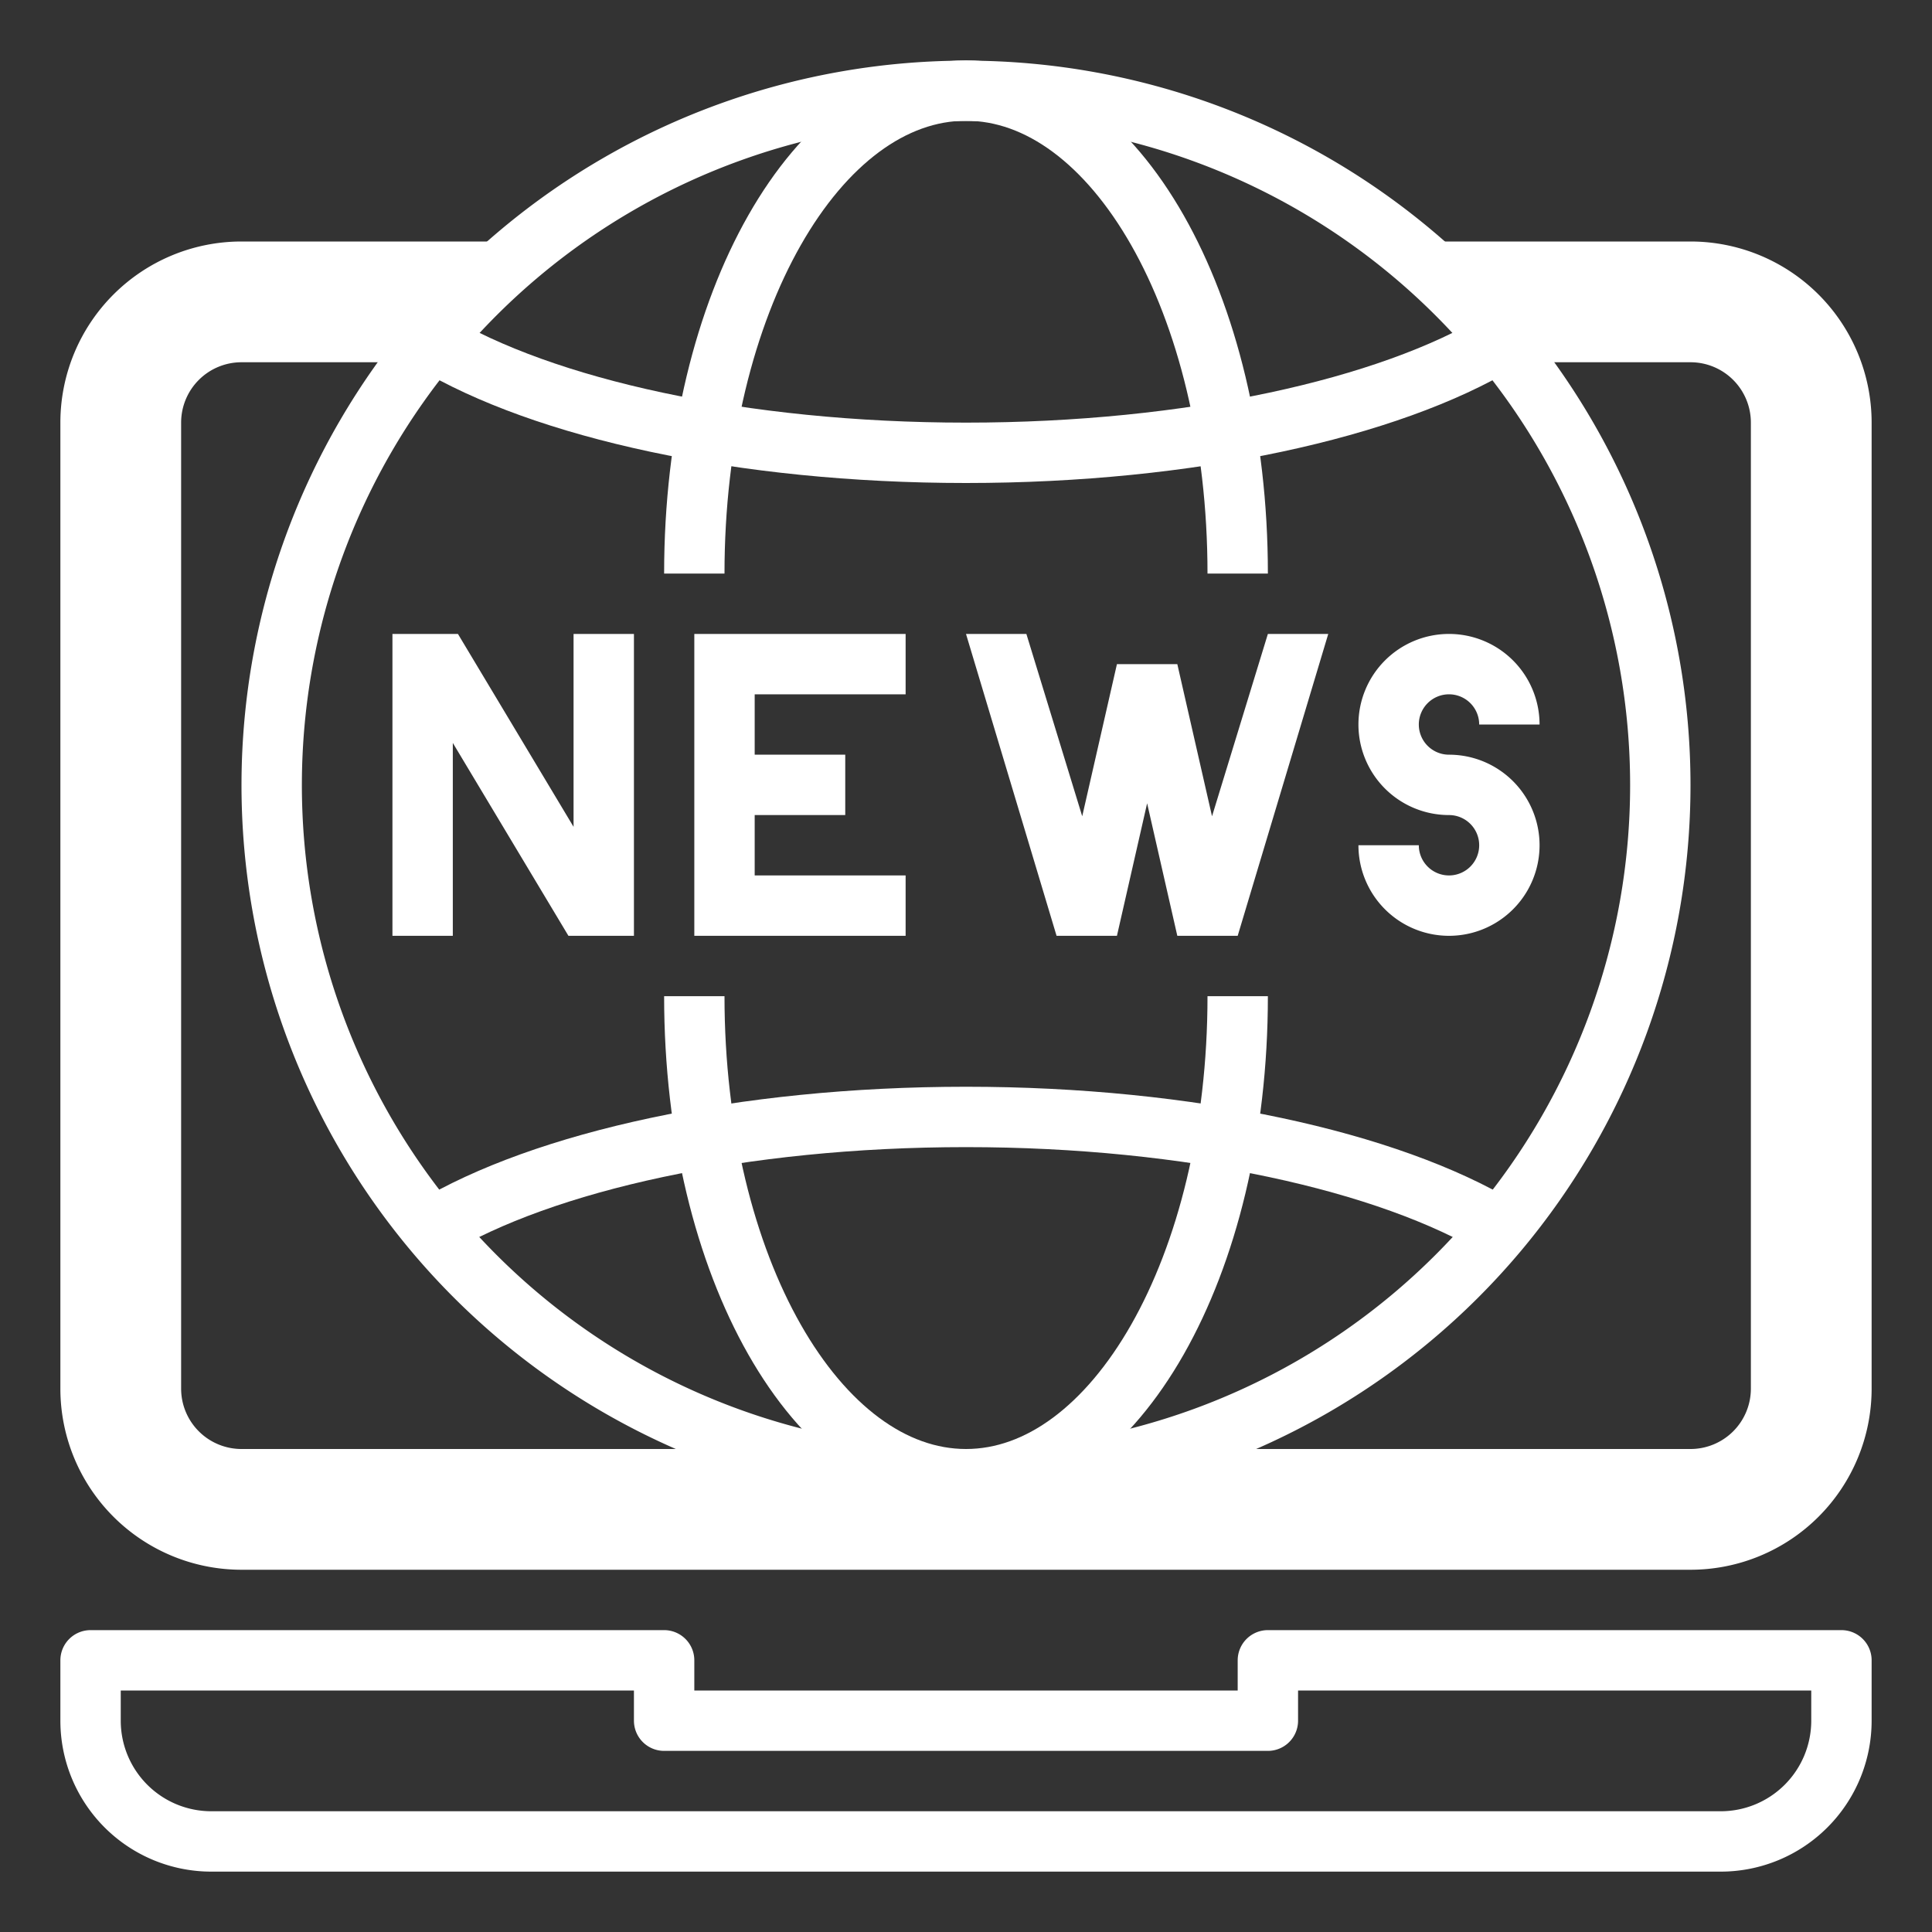
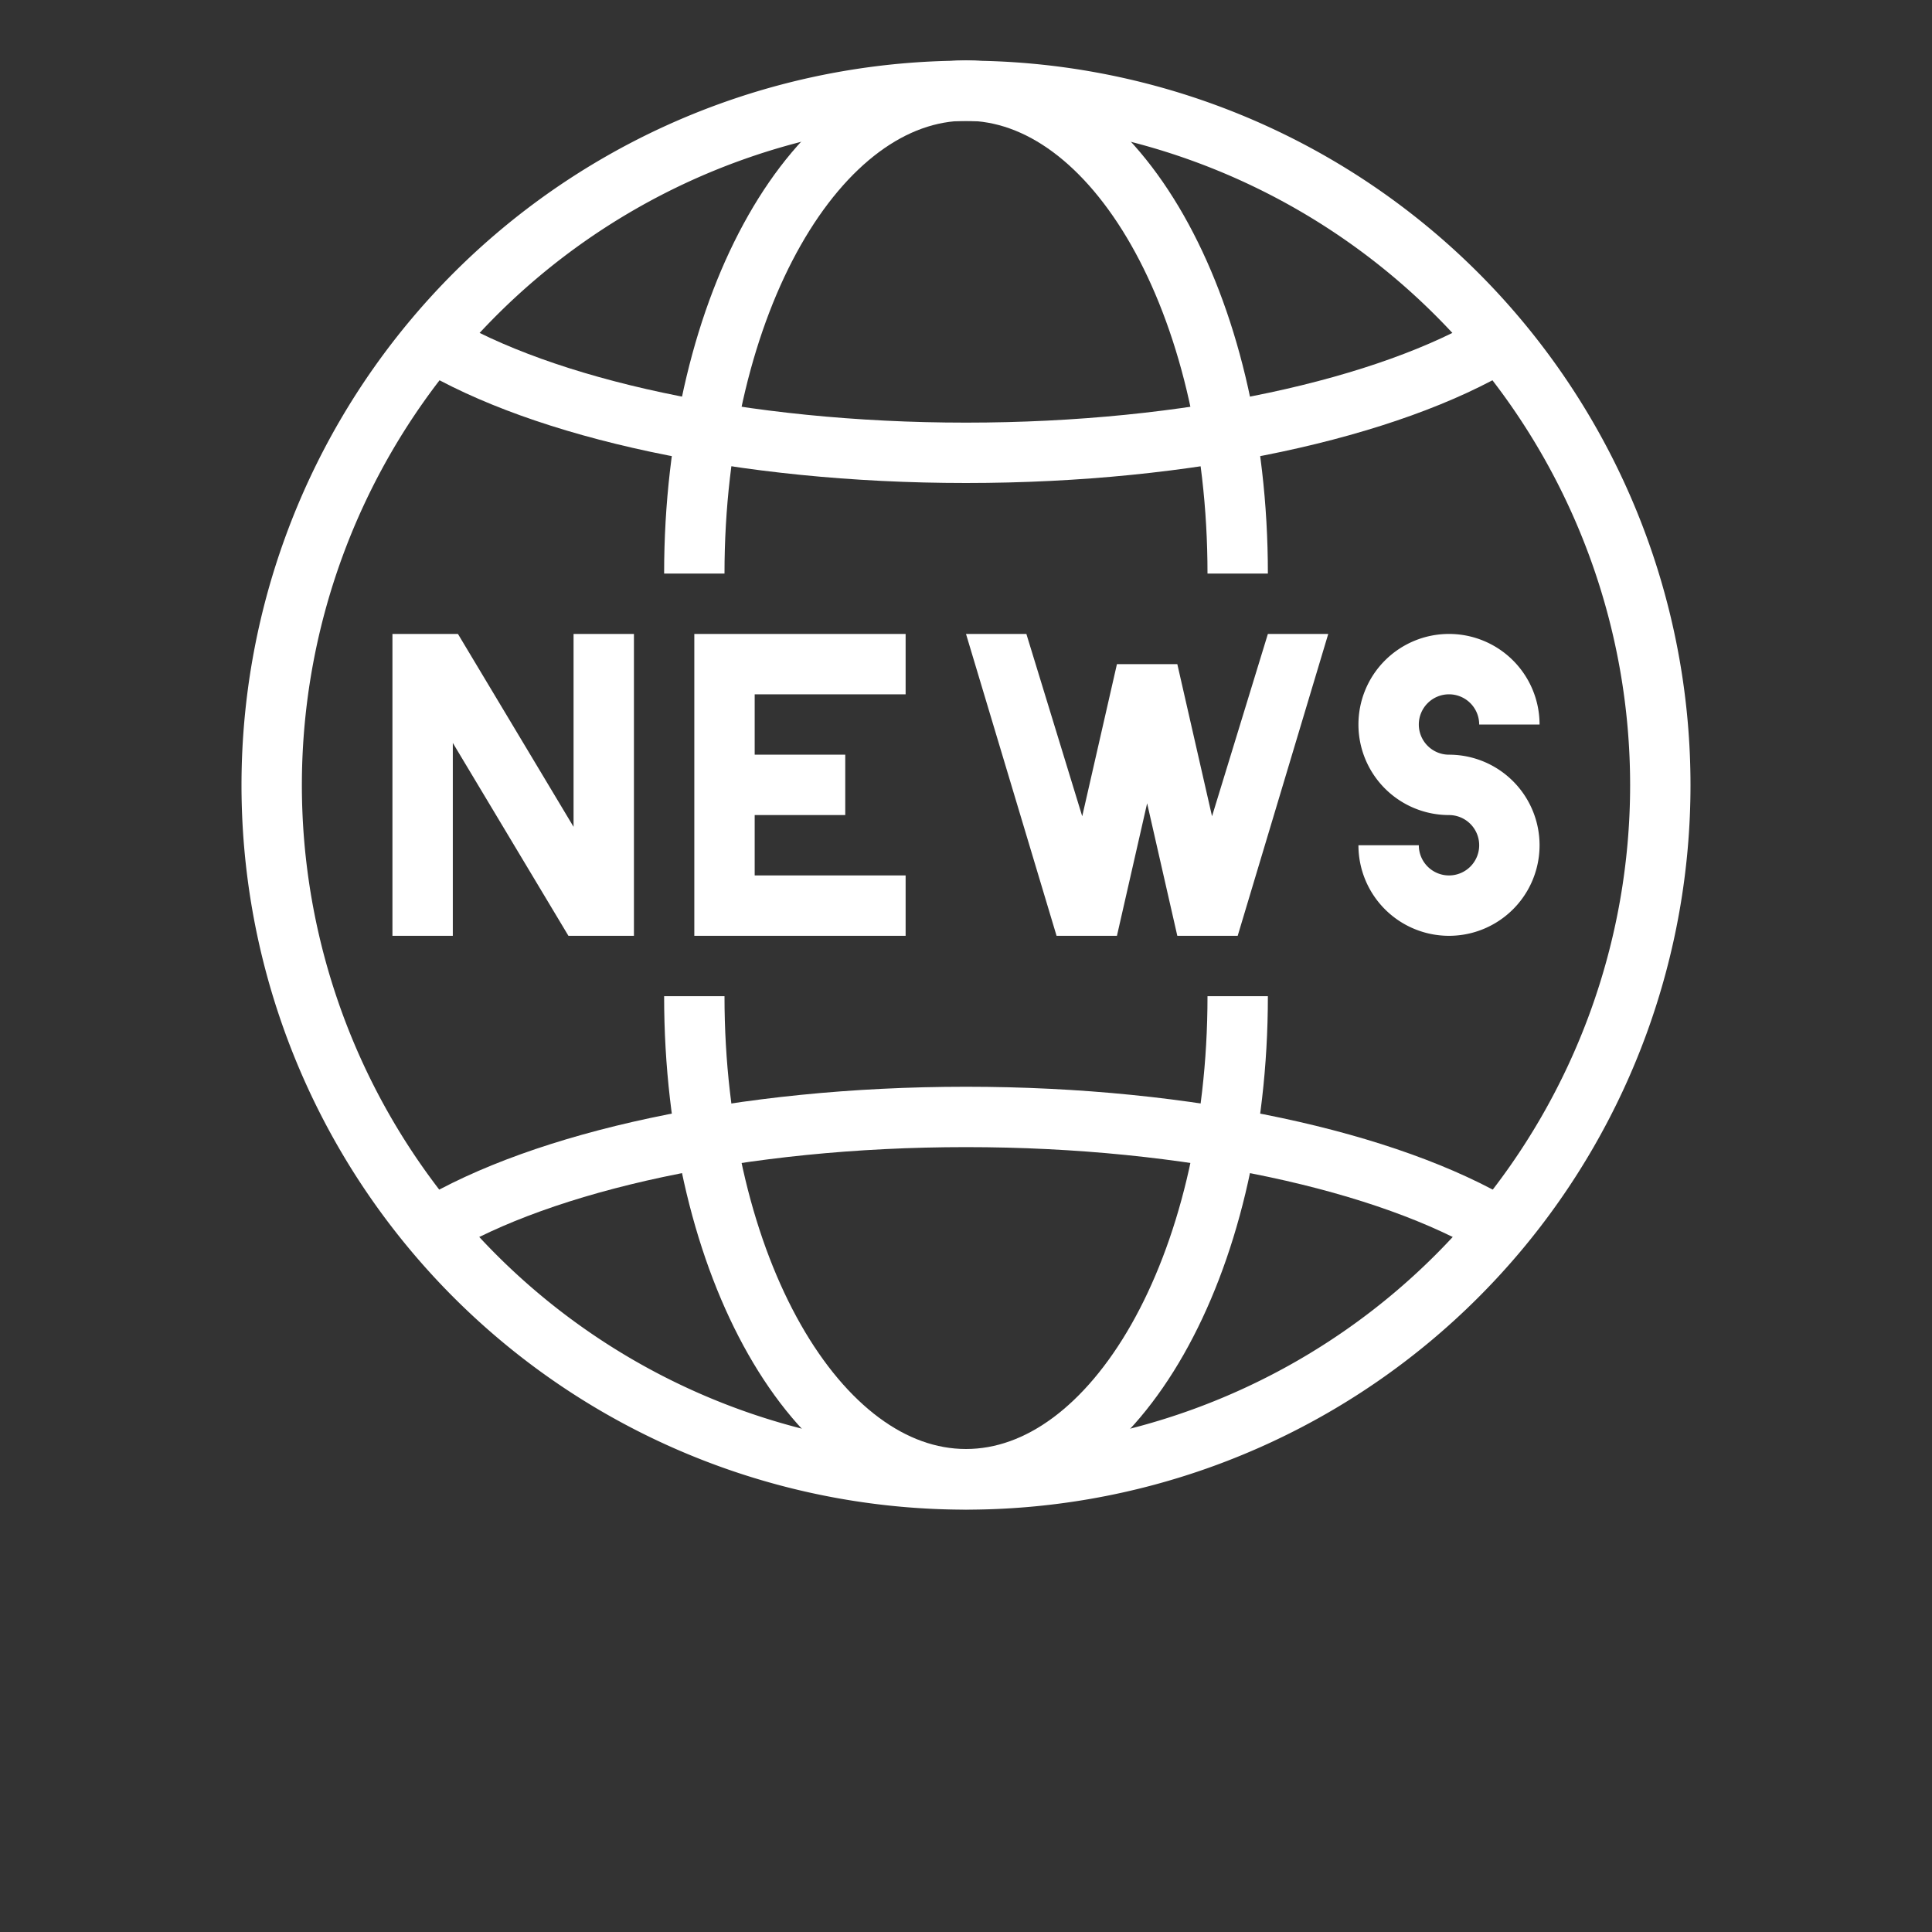
<svg xmlns="http://www.w3.org/2000/svg" viewBox="0 0 64 64">
  <rect x="0" y="0" width="64" height="64" fill="#333333" stroke="none" />
-   <path d="M3 55v2a4 4 0 0 0 4 4h50a4 4 0 0 0 4-4v-2H42v2H22v-2Z" fill="none" stroke="#ffffff" stroke-linejoin="round" stroke-width="2px" class="stroke-0a1c28" />
-   <path d="M56 8h-9.7a22.6 22.6 0 0 1 3.94 4H56a2 2 0 0 1 2 2v32a2 2 0 0 1-2 2H8a2 2 0 0 1-2-2V14a2 2 0 0 1 2-2h5.76a22.6 22.6 0 0 1 3.94-4H8a6 6 0 0 0-6 6v32a6 6 0 0 0 6 6h48a6 6 0 0 0 6-6V14a6 6 0 0 0-6-6Z" fill="#ffffff" class="fill-0a1c28" />
  <path d="M48 31a3 3 0 0 1-3-3h2a1 1 0 1 0 1-1 3 3 0 1 1 3-3h-2a1 1 0 1 0-1 1 3 3 0 0 1 0 6ZM23 31h7v-2h-5v-2h3v-2h-3v-2h5v-2h-7v10zM35 31h2l1-4.39L39 31h2l3-10h-2l-1.85 6.04L39 22h-2l-1.15 5.04L34 21h-2l3 10zM19 21v6.39L15.17 21H13v10h2v-6.39L18.83 31H21V21h-2z" fill="#ffffff" class="fill-0a1c28" />
  <path d="M55 26a23 23 0 1 1-5.31-14.69A23 23 0 0 1 55 26Z" fill="none" stroke="#ffffff" stroke-miterlimit="10" stroke-width="2px" class="stroke-0a1c28" />
  <path d="M41 19c0-9-4.09-16-9-16s-9 7-9 16M41 33c0 9-4.09 16-9 16s-9-7-9-16" fill="none" stroke="#ffffff" stroke-miterlimit="10" stroke-width="2px" class="stroke-0a1c28" />
  <path d="M49.69 11.31C46 13.53 39.43 15 32 15s-14-1.47-17.69-3.69M49.69 40.69C46 38.47 39.43 37 32 37s-14 1.47-17.69 3.69" fill="none" stroke="#ffffff" stroke-miterlimit="10" stroke-width="2px" class="stroke-0a1c28" />
</svg>